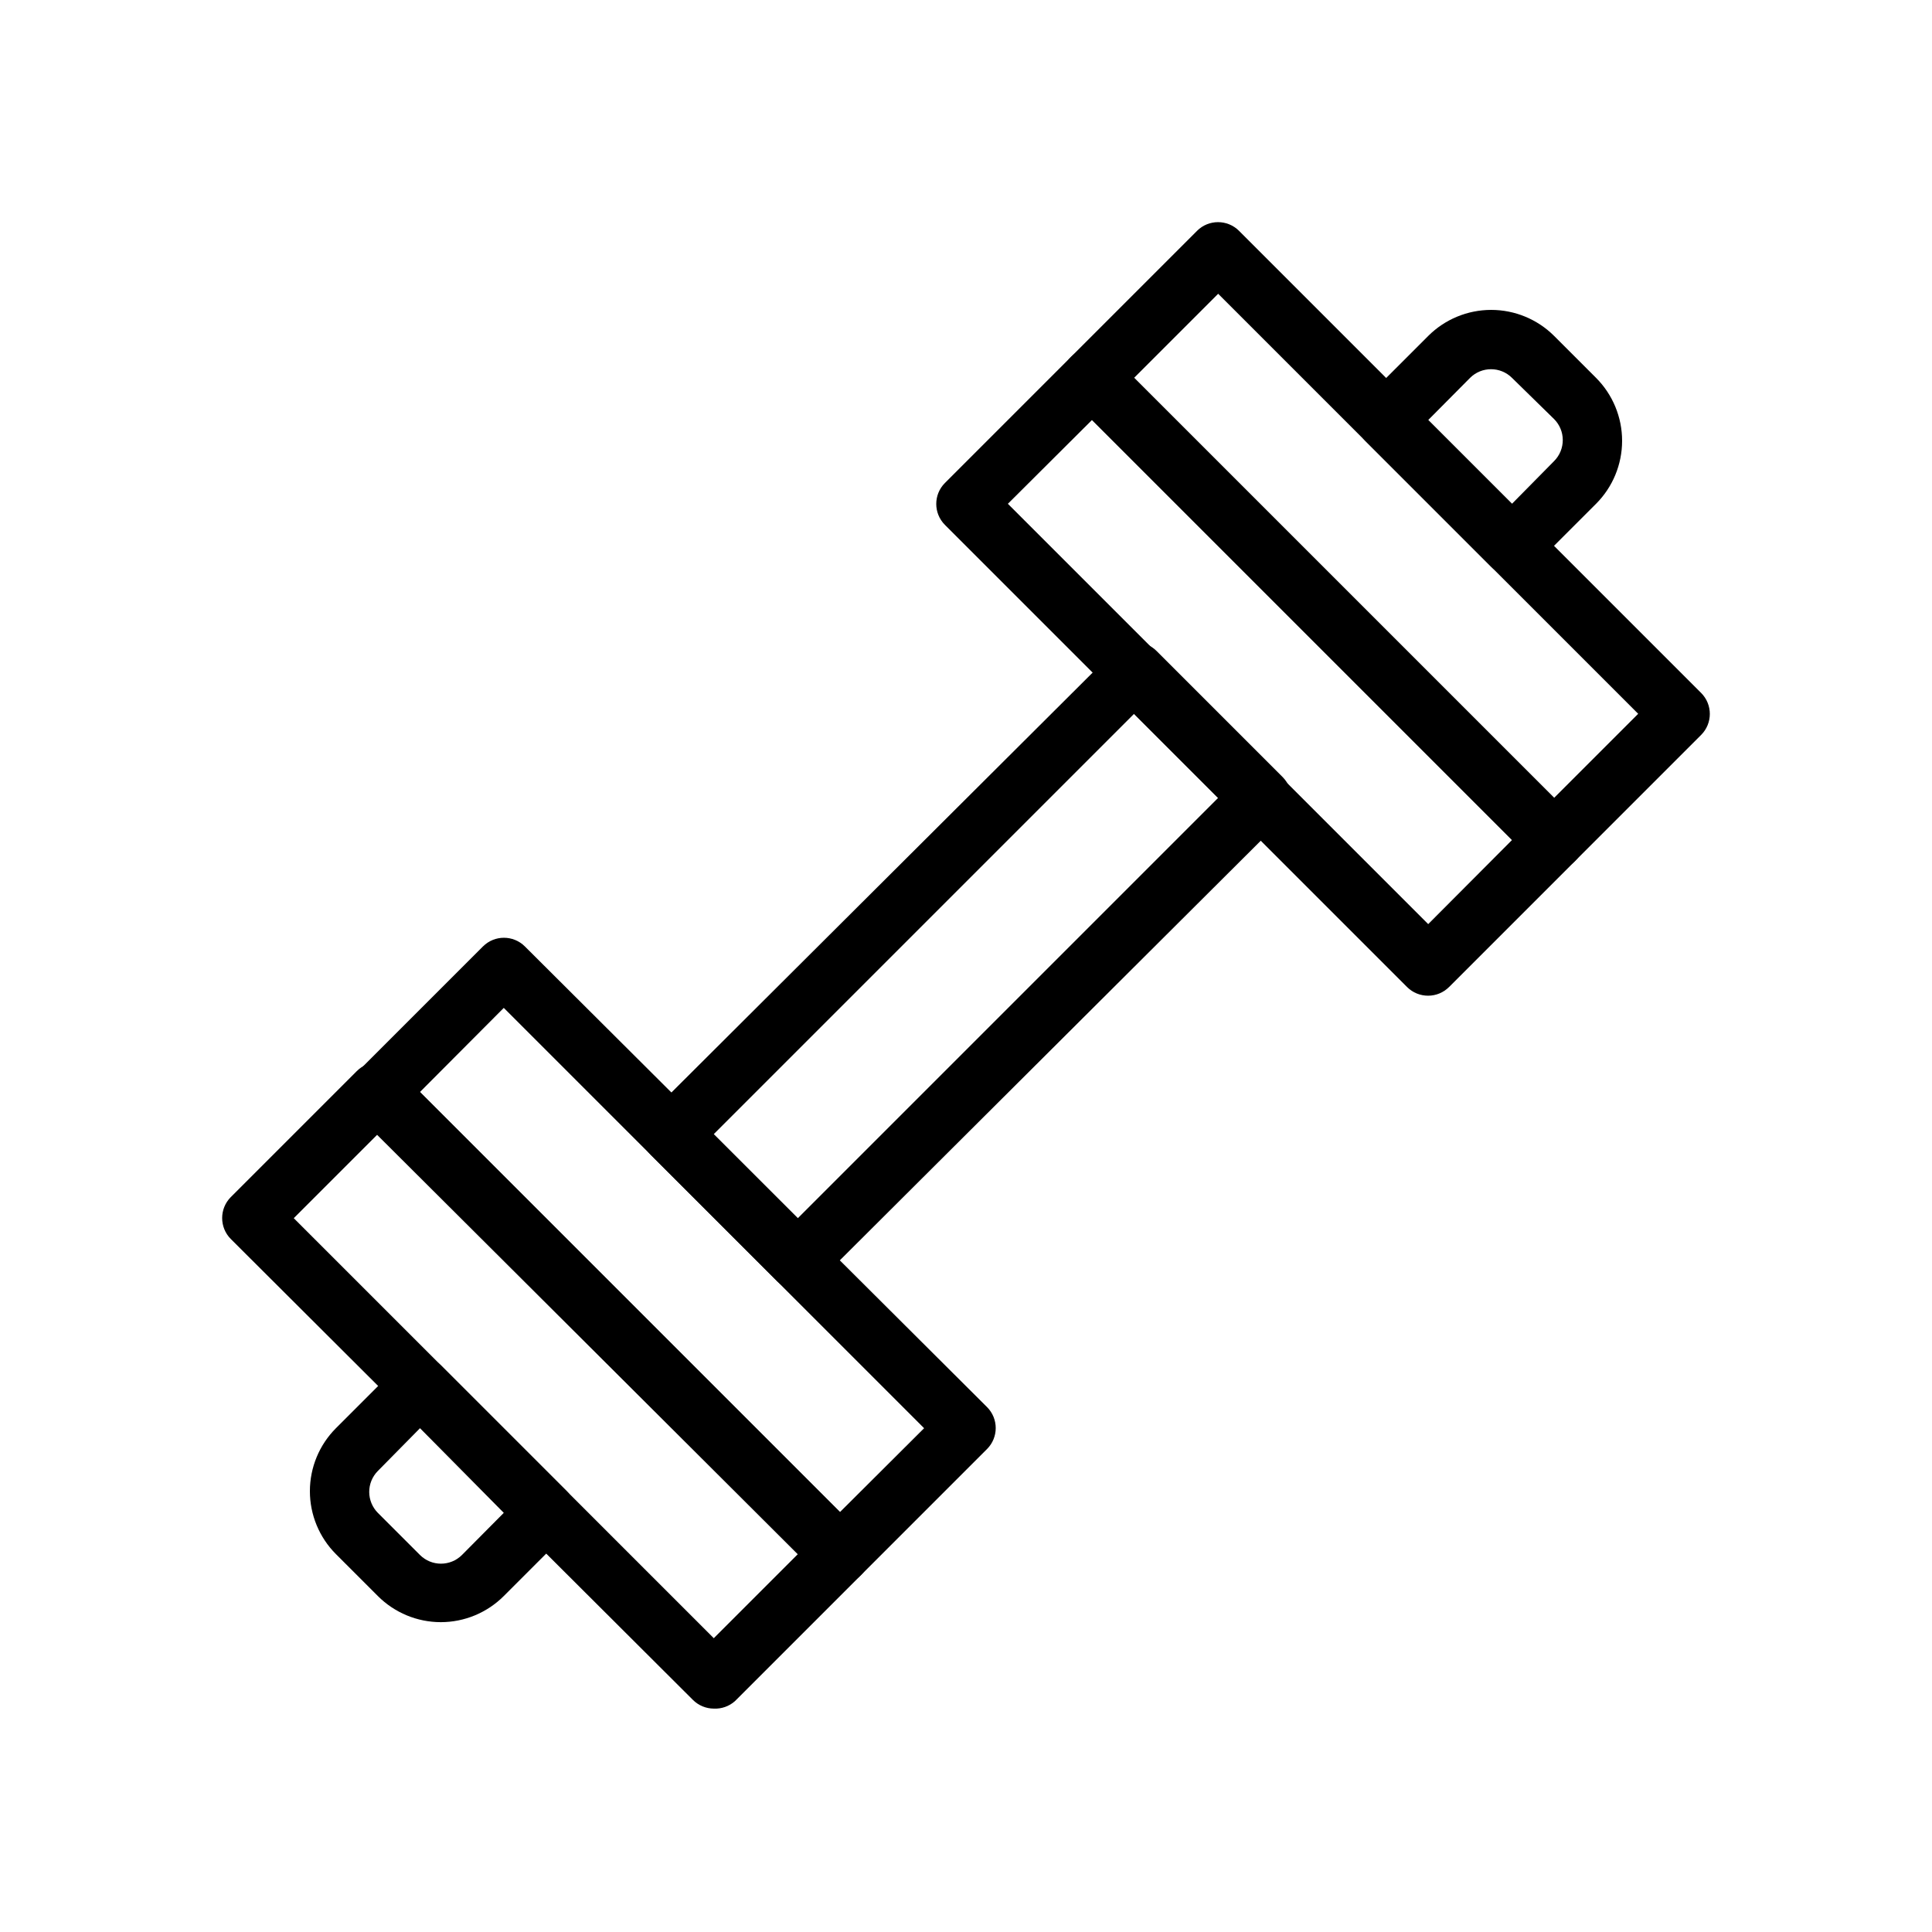
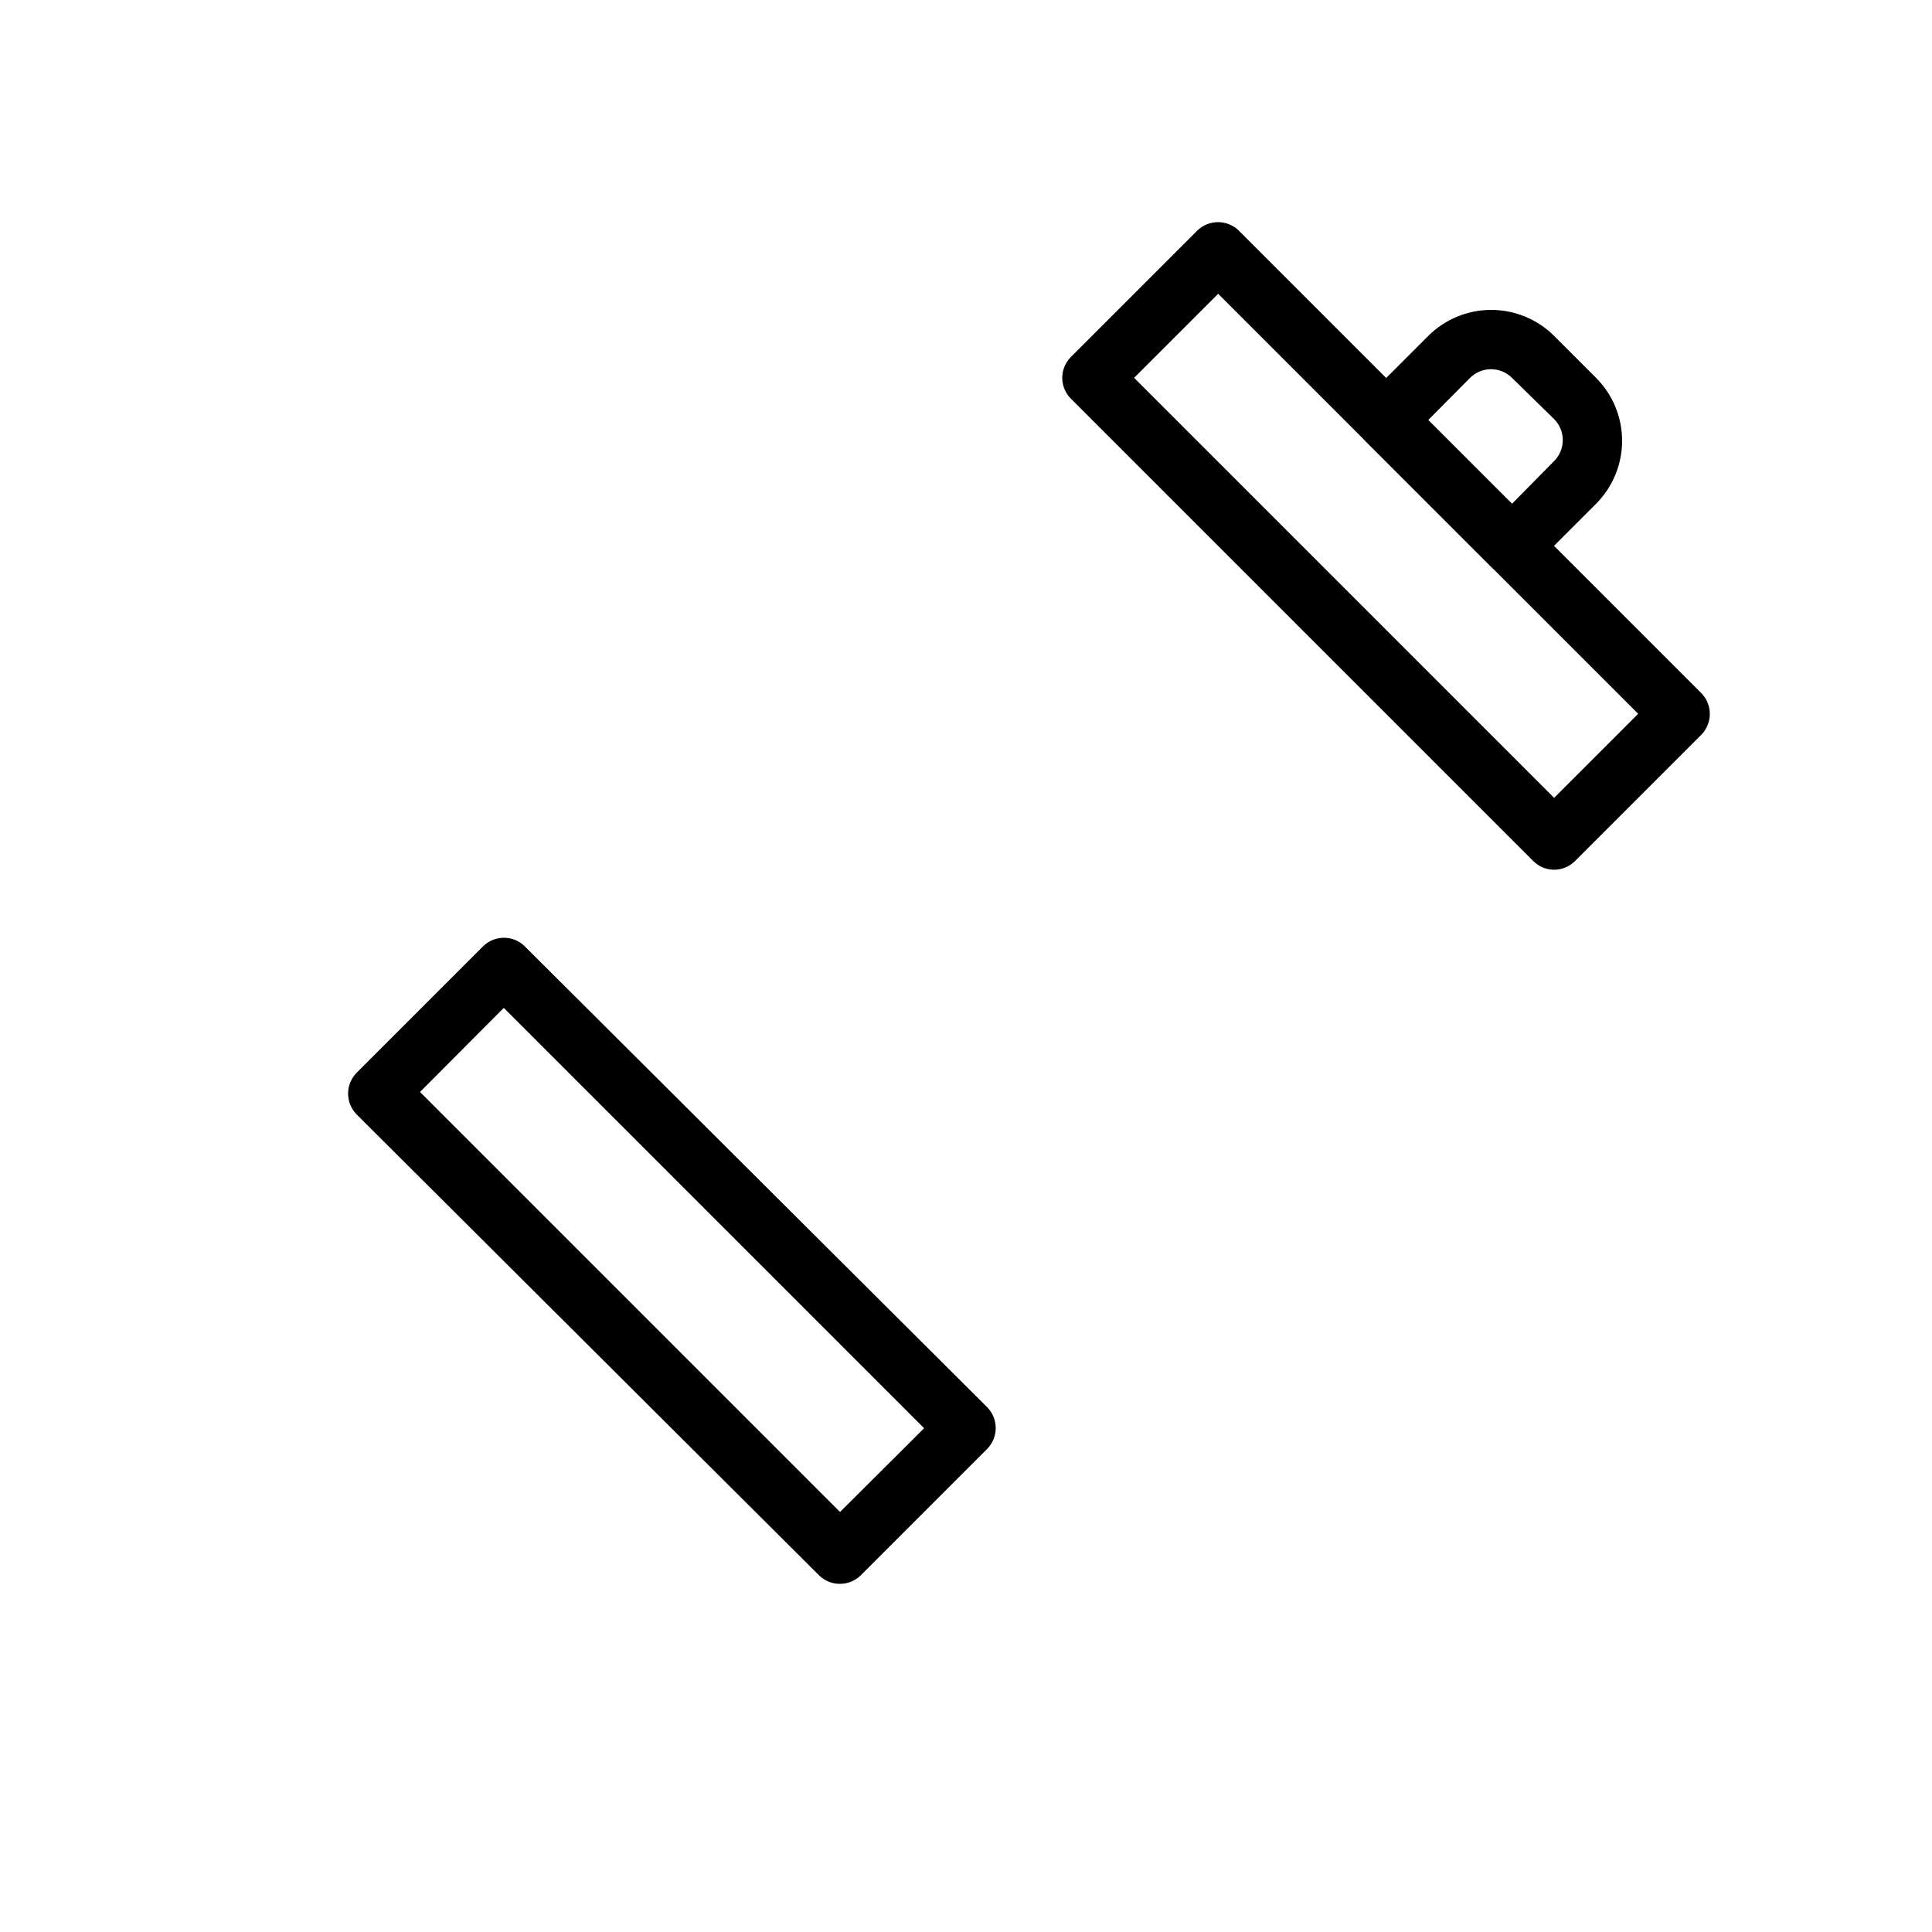
<svg xmlns="http://www.w3.org/2000/svg" fill="#000000" width="800px" height="800px" version="1.1" viewBox="144 144 512 512">
  <g>
-     <path d="m260.82 573.89c-6.262-0.004-12.262-2.496-16.688-6.926l-11.102-11.102c-4.422-4.426-6.906-10.43-6.906-16.688 0-6.258 2.484-12.262 6.906-16.688l16.691-16.691c3.07-3.051 8.027-3.051 11.098 0l33.379 33.379c3.051 3.07 3.051 8.027 0 11.102l-16.688 16.688c-4.426 4.43-10.43 6.922-16.691 6.926zm-5.512-51.406-11.176 11.34c-1.473 1.484-2.297 3.496-2.285 5.586 0.012 2.066 0.832 4.047 2.285 5.512l11.18 11.18c3.07 3.051 8.027 3.051 11.098 0l11.098-11.18z" />
-     <path d="m355.44 485.8c-2.062-0.012-4.043-0.828-5.508-2.285l-33.457-33.457v0.004c-1.453-1.469-2.273-3.445-2.281-5.512-0.016-2.094 0.809-4.106 2.281-5.59l122.88-122.49c1.484-1.473 3.496-2.297 5.59-2.281 2.062 0.008 4.043 0.828 5.508 2.281l33.457 33.457c3.051 3.07 3.051 8.027 0 11.098l-122.88 122.49c-1.484 1.477-3.496 2.297-5.59 2.285zm-22.277-41.25 22.277 22.277 111.39-111.39-22.277-22.277z" />
    <path d="m544.69 296.56c-2.078-0.027-4.059-0.875-5.512-2.359l-33.379-33.379c-3.051-3.07-3.051-8.027 0-11.098l16.691-16.691c4.426-4.422 10.43-6.906 16.688-6.906 6.258 0 12.262 2.484 16.688 6.906l11.102 11.102c4.422 4.426 6.906 10.43 6.906 16.688 0 6.258-2.484 12.262-6.906 16.691l-16.688 16.688c-1.473 1.5-3.488 2.352-5.59 2.359zm-22.199-41.25 22.199 22.199 11.176-11.332c1.477-1.488 2.297-3.5 2.285-5.59-0.008-2.066-0.828-4.047-2.285-5.512l-11.176-10.941c-3.07-3.051-8.031-3.051-11.102 0z" />
-     <path d="m333.16 596.8c-2.062-0.012-4.043-0.832-5.508-2.285l-122.49-122.17c-3.051-3.07-3.051-8.031 0-11.102l33.379-33.379v0.004c1.477-1.492 3.492-2.332 5.59-2.332 2.098 0 4.109 0.84 5.59 2.332l122.41 122.41c1.488 1.477 2.328 3.488 2.328 5.586 0 2.102-0.84 4.113-2.328 5.59l-33.379 33.379c-1.535 1.359-3.539 2.062-5.59 1.969zm-111.31-129.97 111.31 111.31 22.277-22.277-111.31-111.31z" />
    <path d="m555.86 374.49c-2.102-0.008-4.113-0.859-5.586-2.359l-122.41-122.41c-1.504-1.473-2.356-3.488-2.363-5.59 0.008-2.106 0.859-4.117 2.363-5.59l33.379-33.379h-0.004c3.07-3.051 8.031-3.051 11.102 0l122.49 122.49c3.051 3.07 3.051 8.027 0 11.098l-33.379 33.379c-1.473 1.5-3.484 2.352-5.59 2.359zm-111.31-130.36 111.31 111.31 22.277-22.277-111.31-111.31z" />
    <path d="m366.62 563.74c-2.094 0.012-4.102-0.812-5.59-2.285l-122.49-122.09c-3.051-3.07-3.051-8.031 0-11.102l33.457-33.457v0.004c3.07-3.055 8.027-3.055 11.098 0l122.49 122.09c3.055 3.07 3.055 8.027 0 11.098l-33.457 33.457h0.004c-1.469 1.453-3.445 2.273-5.512 2.285zm-111.31-130.36 111.31 111.31 22.277-22.199-111.39-111.39z" />
-     <path d="m522.49 407.87c-2.094 0.012-4.106-0.809-5.59-2.285l-122.49-122.49c-3.055-3.07-3.055-8.027 0-11.098l33.457-33.457c3.07-3.051 8.027-3.051 11.098 0l122.49 122.49c3.055 3.07 3.055 8.031 0 11.102l-33.457 33.457v-0.004c-1.465 1.457-3.445 2.277-5.508 2.285zm-111.39-130.36 111.39 111.39 22.199-22.277-111.31-111.31z" />
  </g>
</svg>